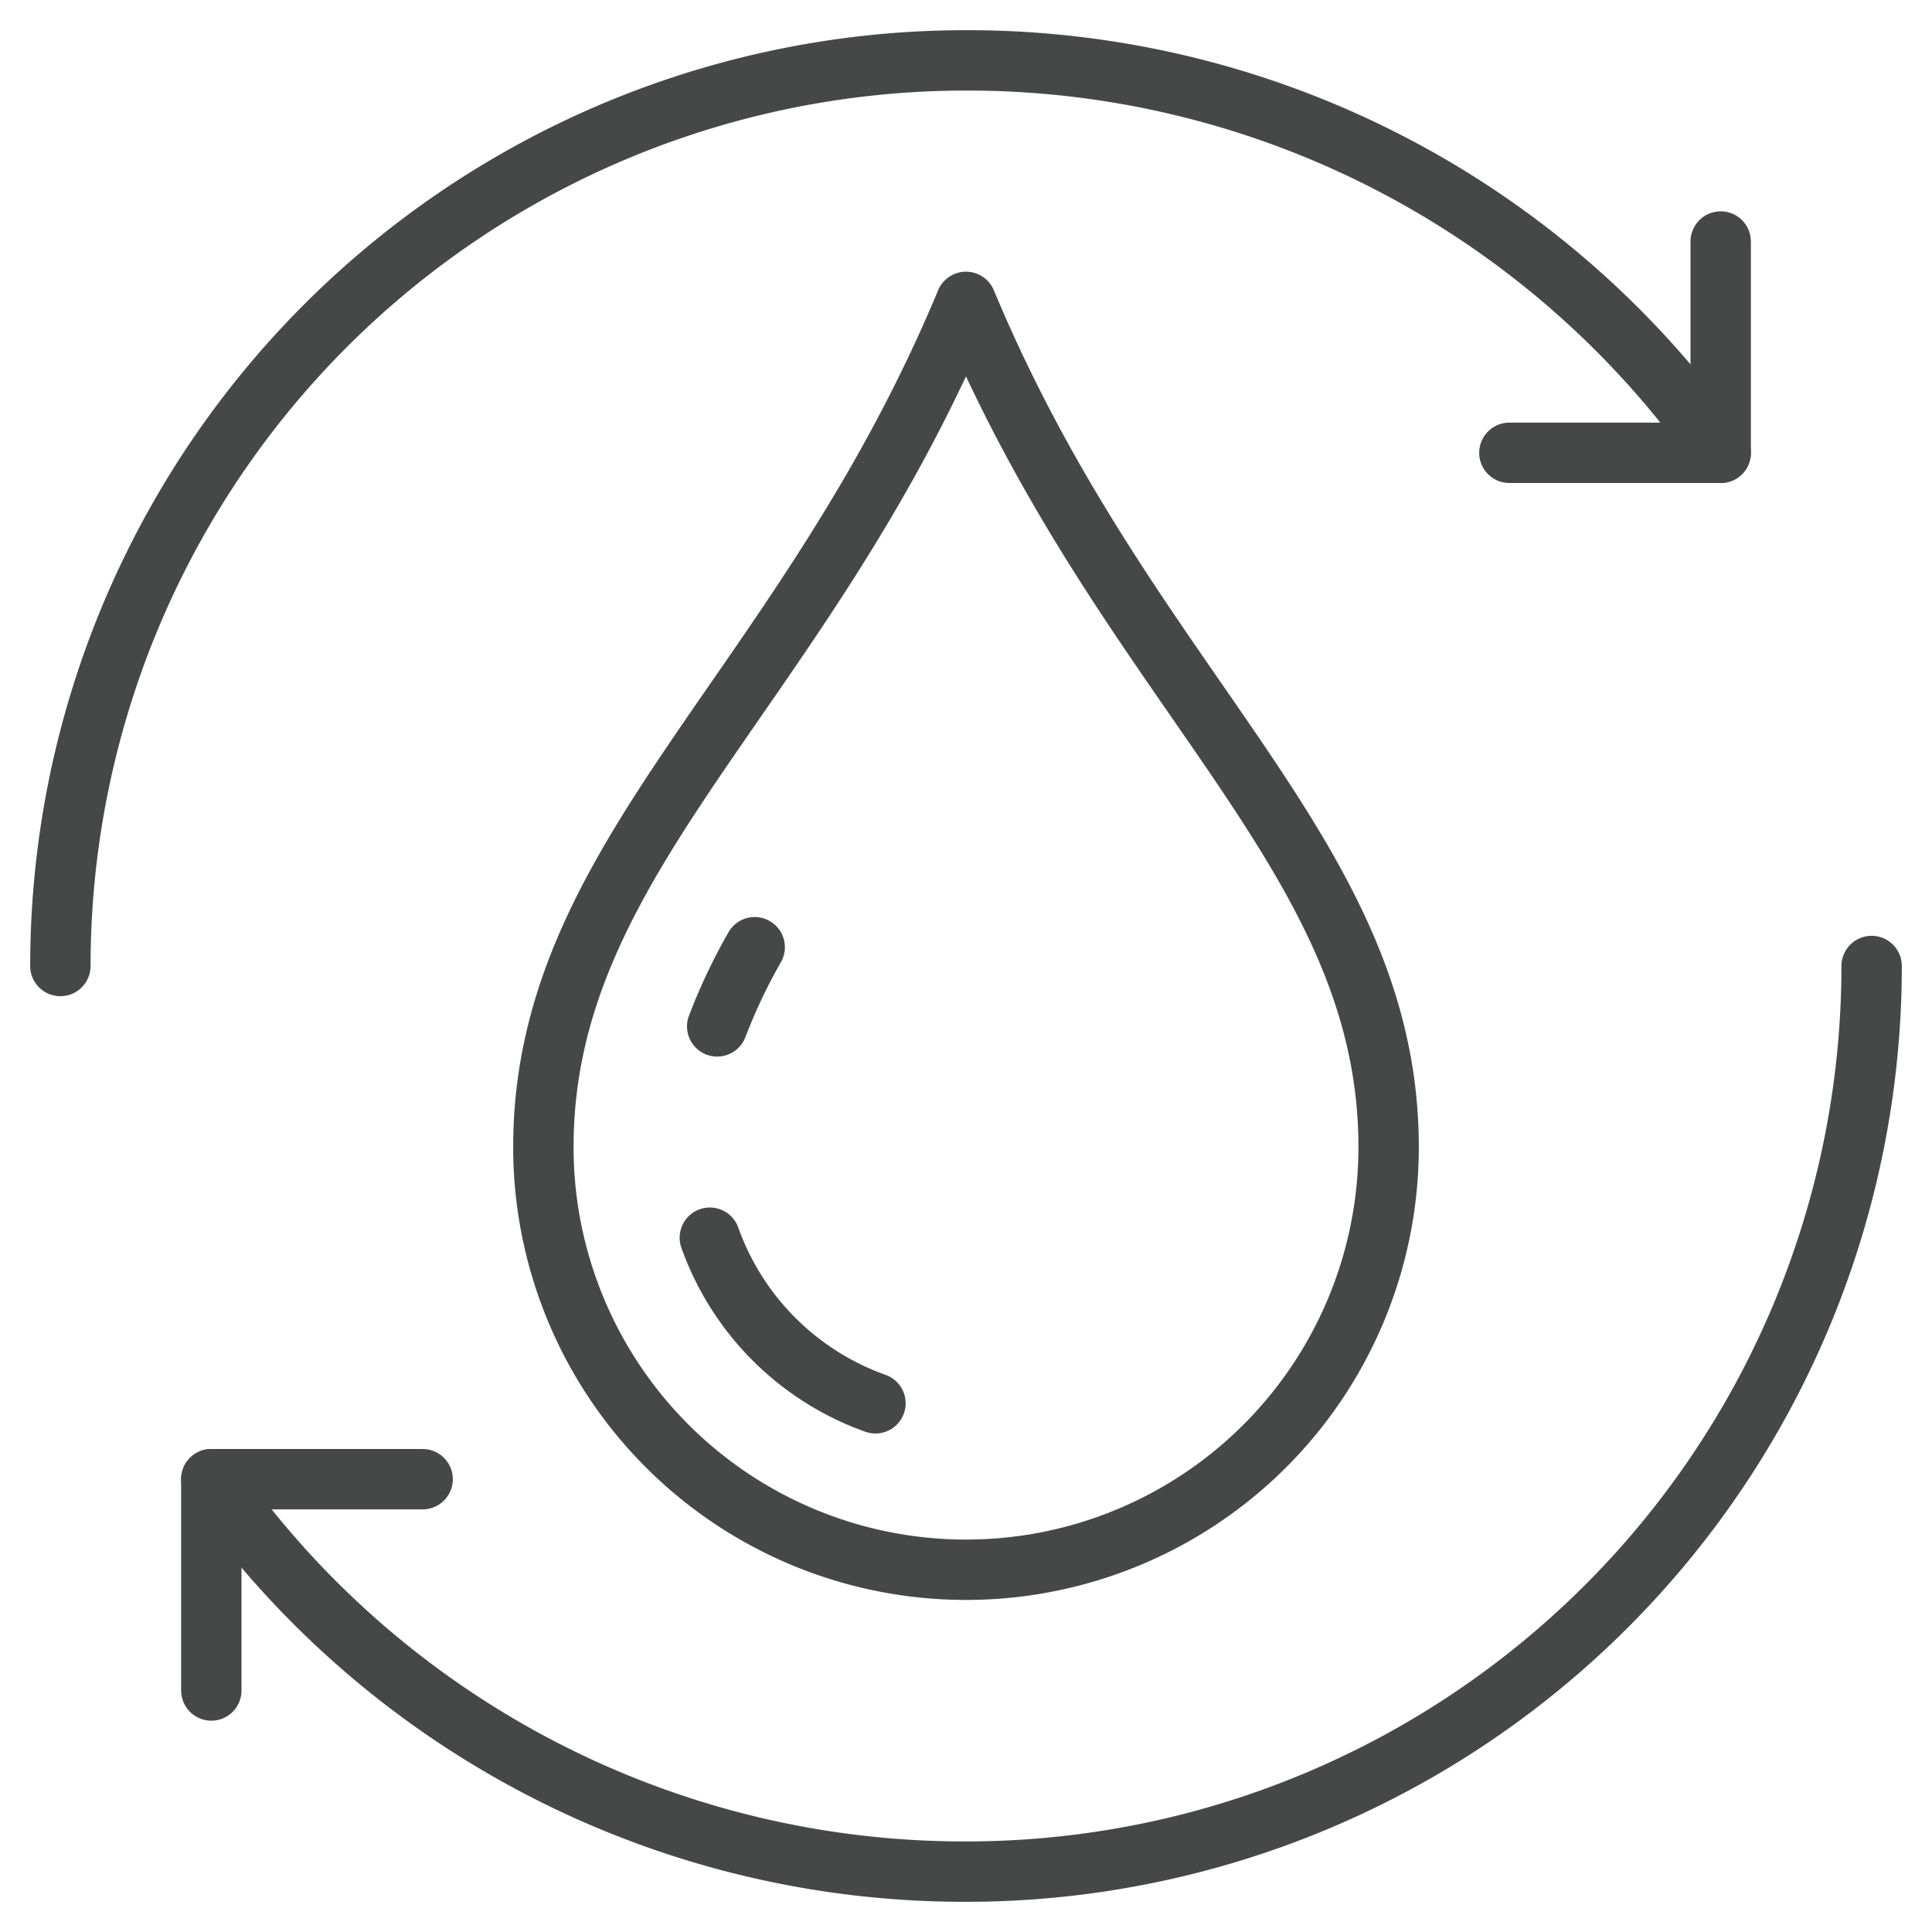
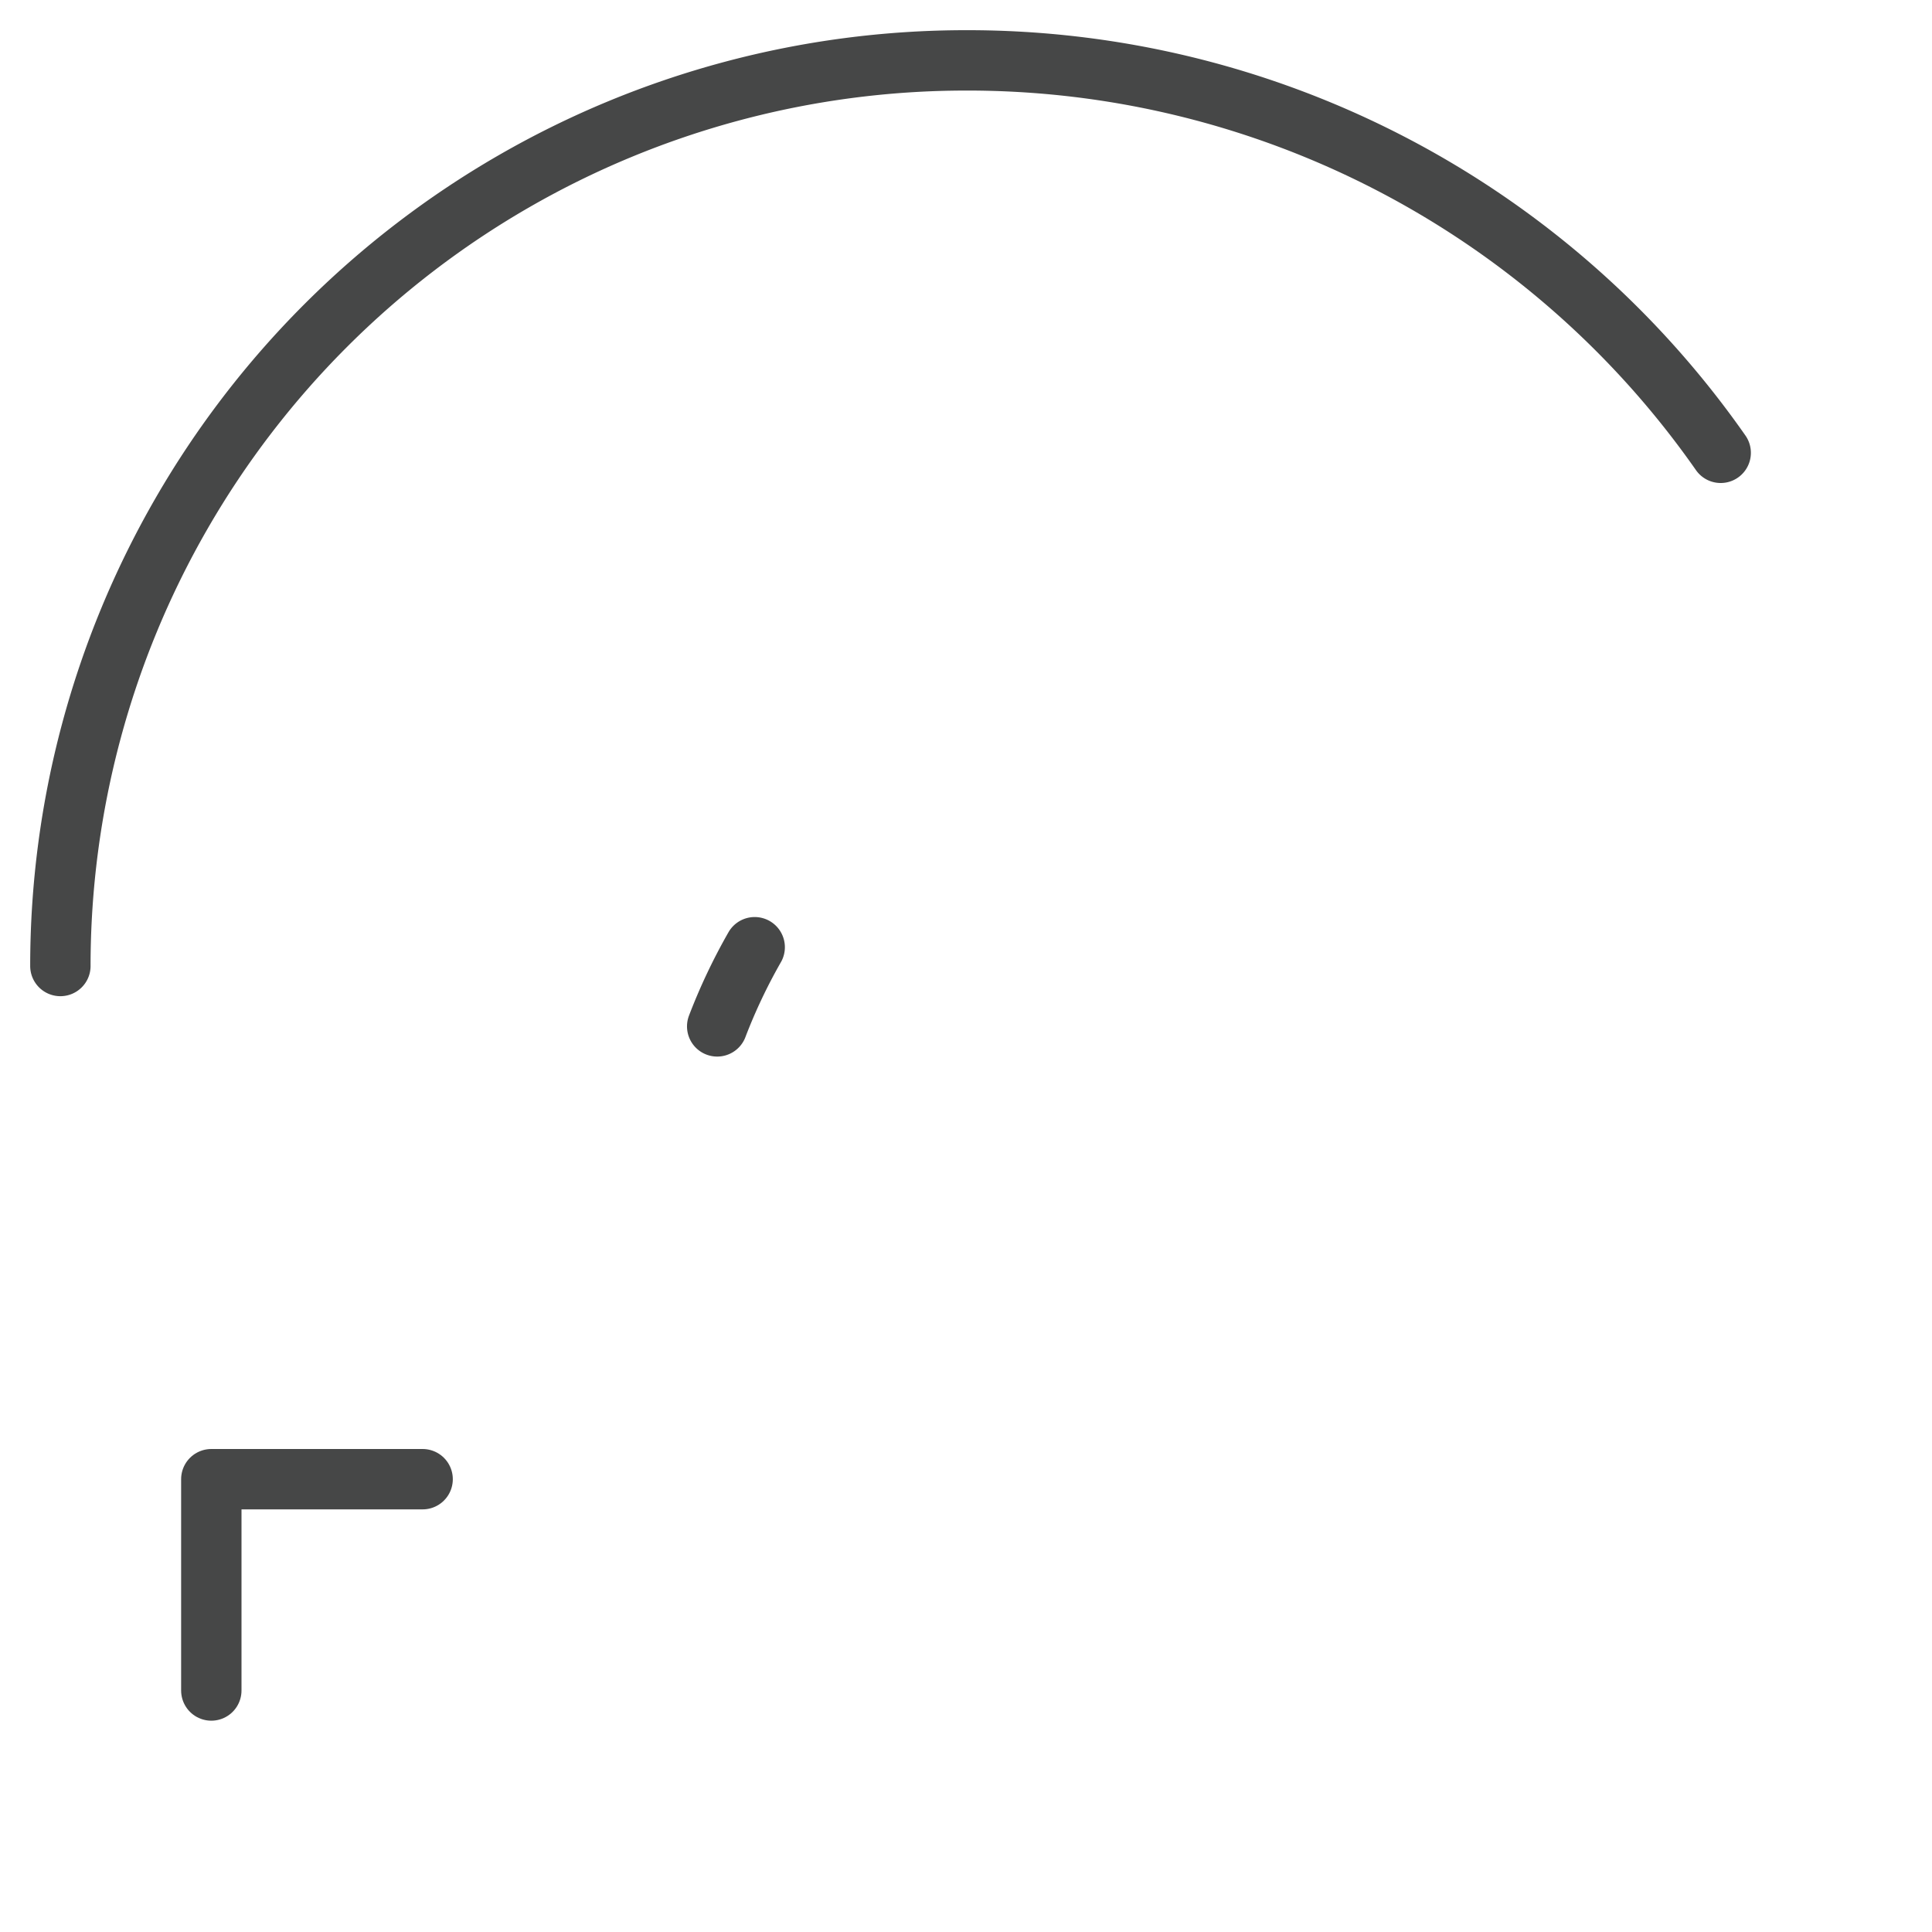
<svg xmlns="http://www.w3.org/2000/svg" id="Image" viewBox="0 0 64 64">
  <g fill="none" stroke="#464747" stroke-linecap="round" stroke-linejoin="round" stroke-width="2">
-     <path d="m32 10c5.385 12.923 14 18.308 14 28a14 14 0 0 1 -28 0c0-9.692 8.615-15.077 14-28z" />
    <path d="m23.758 34a18.888 18.888 0 0 1 1.242-2.622" />
-     <path d="m29 46.486a9.048 9.048 0 0 1 -5.486-5.486" />
    <path d="m2 32a30 30 0 0 1 30-30 30.439 30.439 0 0 1 25 13" />
-     <path d="m57 8v7h-7" />
-     <path d="m62 32a30 30 0 0 1 -30 30 30.439 30.439 0 0 1 -25-13" />
    <path d="m7 56v-7h7" />
  </g>
</svg>